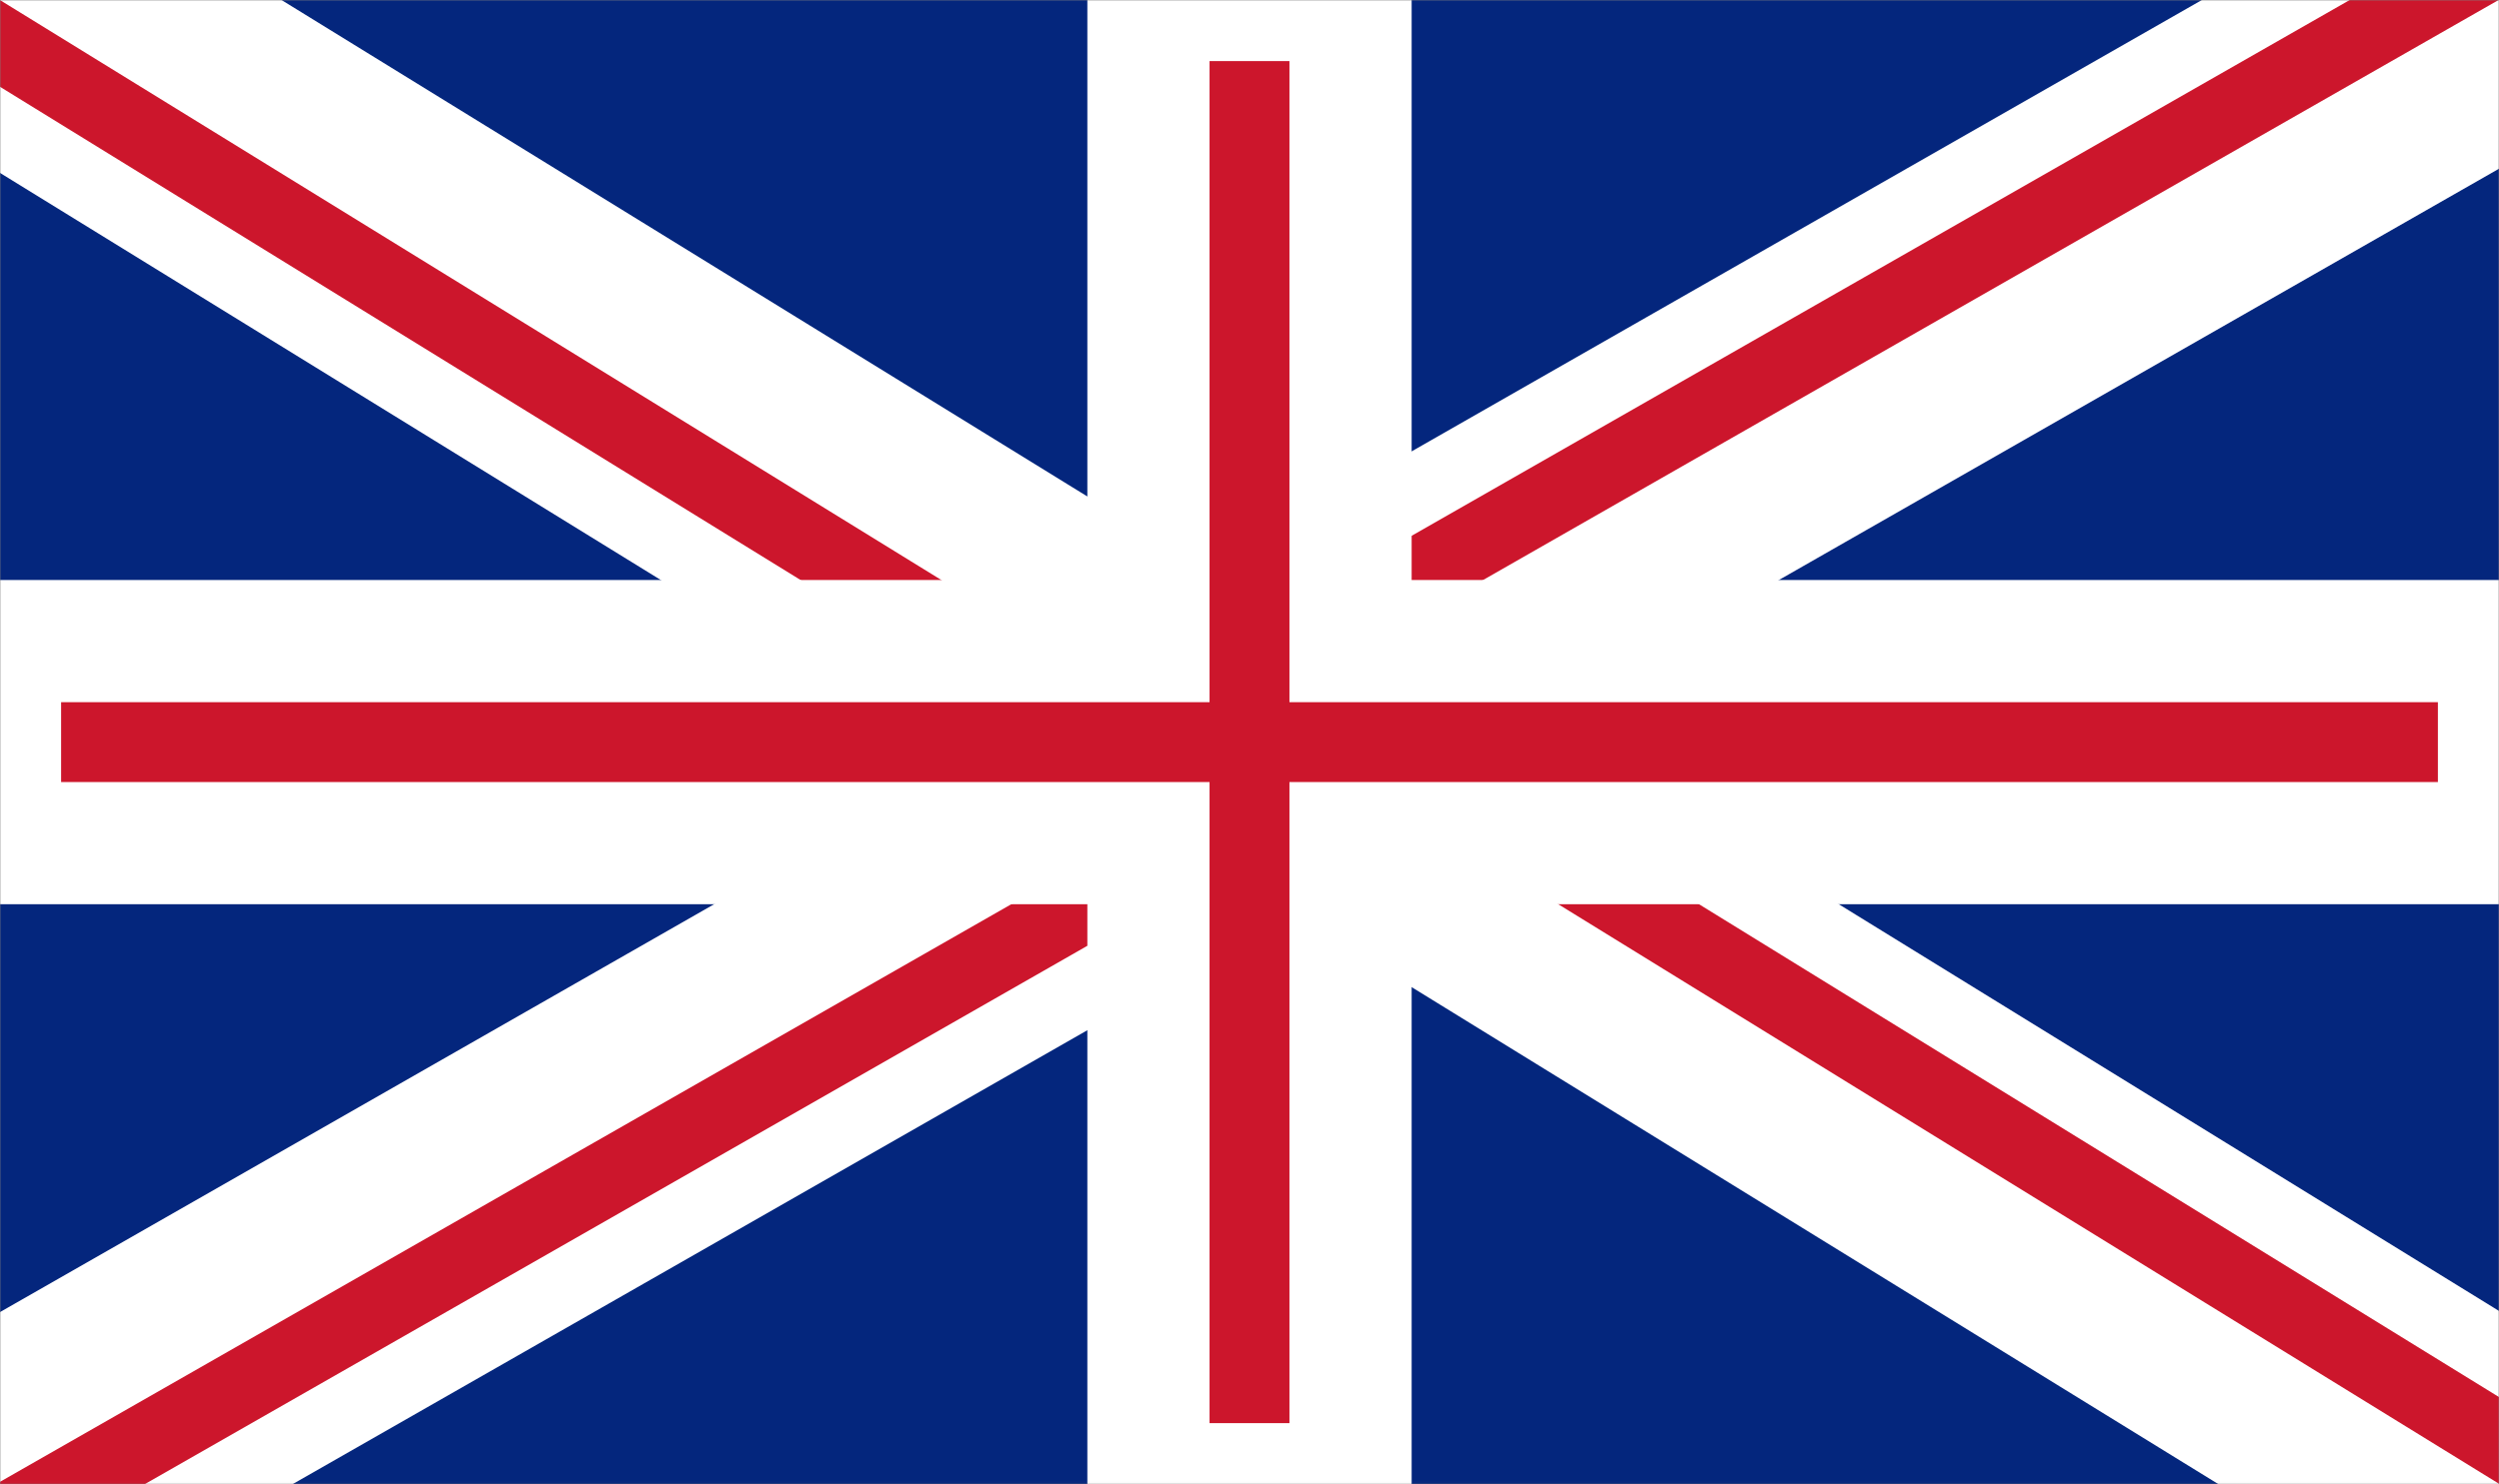
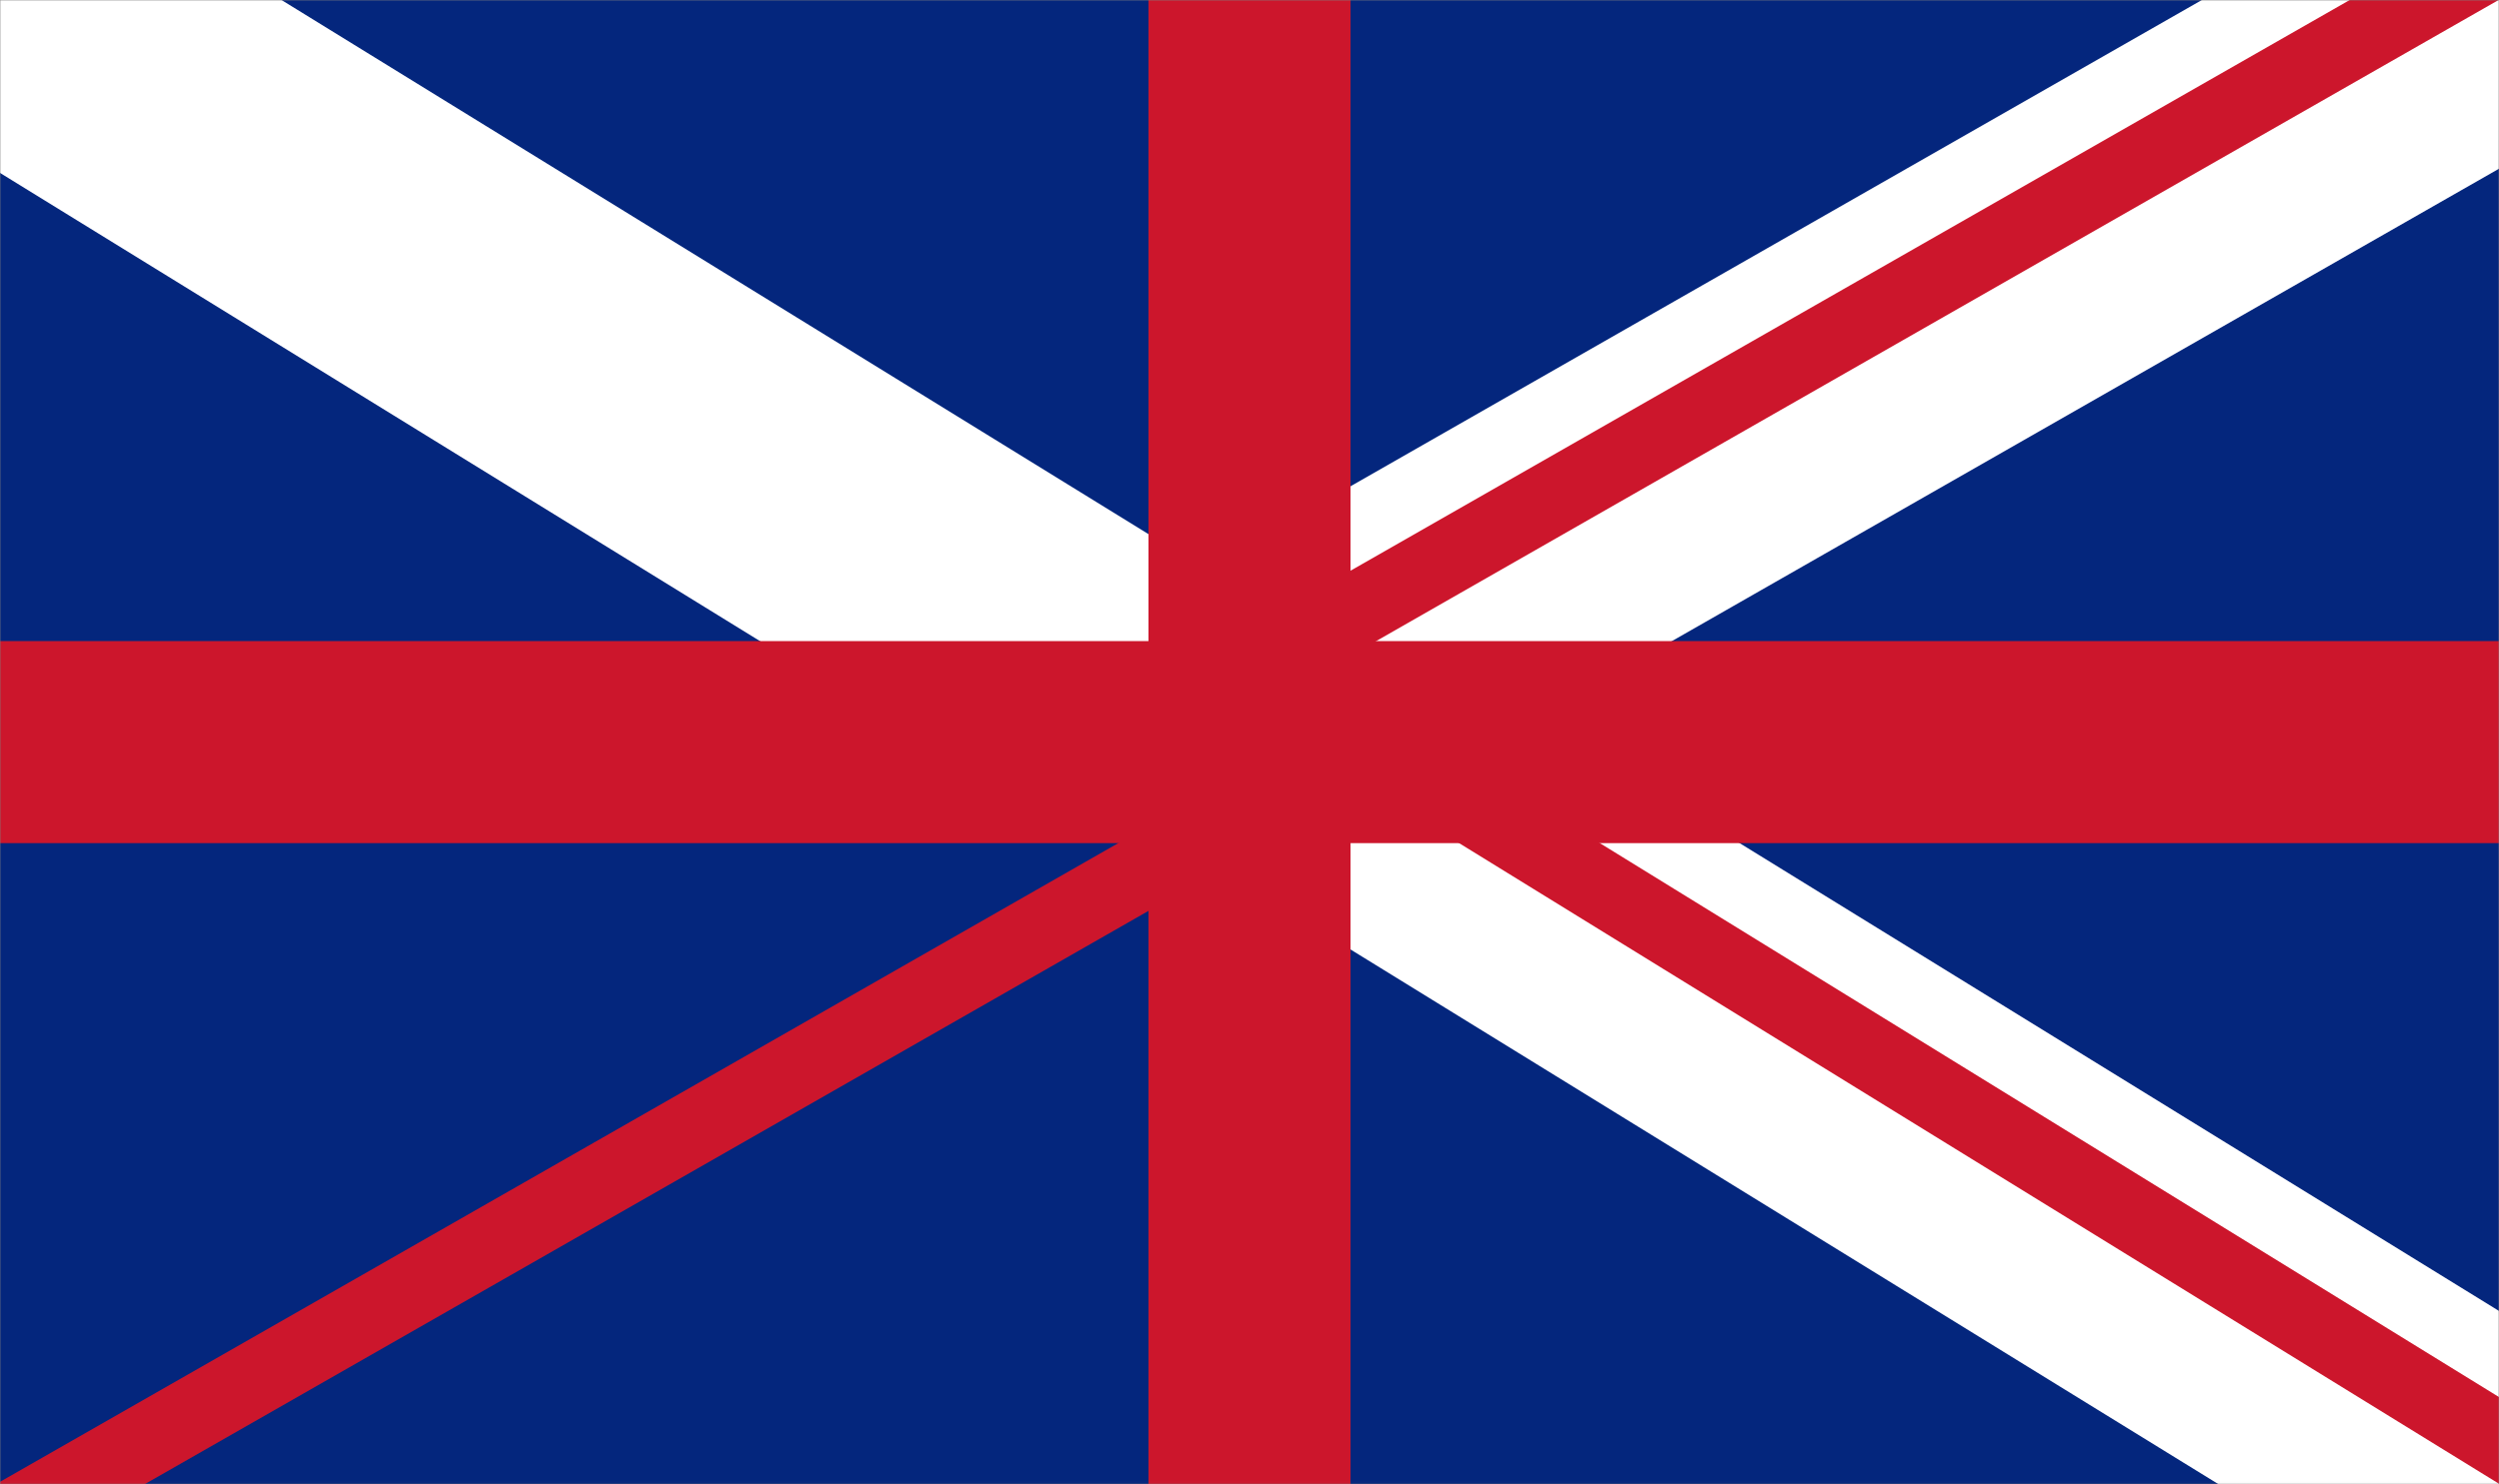
<svg xmlns="http://www.w3.org/2000/svg" width="818" height="486" viewBox="0 0 818 486" fill="none">
  <rect x="0" y="0" width="818" height="486" fill="#808080" stroke="none" />
  <mask id="mask0_206_49" style="mask-type:alpha" maskUnits="userSpaceOnUse" x="0" y="0" width="818" height="486">
    <rect width="818" height="485.966" fill="#04267D" />
  </mask>
  <g mask="url(#mask0_206_49)">
    <rect y="0" width="818" height="485.966" fill="#04267D" />
-     <rect x="-24.691" y="443.71" width="433.747" height="96.432" transform="rotate(-29.74 -24.691 443.71)" fill="white" />
    <rect x="474.476" y="217.54" width="433.747" height="96.463" transform="rotate(31.643 474.476 217.54)" fill="white" />
    <rect x="25.201" y="-41.253" width="433.747" height="96.537" transform="rotate(31.643 25.201 -41.253)" fill="white" />
-     <rect x="-0.041" y="0" width="433.747" height="24.171" transform="rotate(31.643 -0.041 0)" fill="#CC162C" />
    <rect x="-0.621" y="485.537" width="433.747" height="24.171" transform="rotate(-29.74 -0.621 485.537)" fill="#CC162C" />
    <rect x="461.754" y="237.895" width="433.747" height="24.171" transform="rotate(31.643 461.754 237.895)" fill="#CC162C" />
    <rect x="417.62" y="173.183" width="433.747" height="96.206" transform="rotate(-29.74 417.62 173.183)" fill="white" />
    <rect x="429.395" y="194.1" width="433.747" height="24.171" transform="rotate(-29.74 429.395 194.1)" fill="#CC162C" />
    <mask id="path-11-outside-1_206_49" maskUnits="userSpaceOnUse" x="-20" y="-20" width="858" height="526" fill="black">
-       <rect fill="white" x="-20" y="-20" width="858" height="526" />
-       <path fill-rule="evenodd" clip-rule="evenodd" d="M442.076 209.907V0L375.924 0V209.907H0V276.059H375.924V485.966H442.076V276.059H818V209.907H442.076Z" />
-     </mask>
+       </mask>
    <path fill-rule="evenodd" clip-rule="evenodd" d="M442.076 209.907V0L375.924 0V209.907H0V276.059H375.924V485.966H442.076V276.059H818V209.907H442.076Z" fill="#CC162C" />
-     <path d="M442.076 0H462.076V-20L442.076 -20L442.076 0ZM442.076 209.907H422.076V229.907H442.076V209.907ZM375.924 0L375.924 -20L355.924 -20V0H375.924ZM375.924 209.907V229.907H395.924V209.907H375.924ZM0 209.907V189.907H-20V209.907H0ZM0 276.059H-20V296.059H0V276.059ZM375.924 276.059H395.924V256.059H375.924V276.059ZM375.924 485.966H355.924V505.966H375.924V485.966ZM442.076 485.966V505.966H462.076V485.966H442.076ZM442.076 276.059V256.059H422.076V276.059H442.076ZM818 276.059V296.059H838V276.059H818ZM818 209.907H838V189.907H818V209.907ZM422.076 0V209.907H462.076V0H422.076ZM375.924 20L442.076 20L442.076 -20L375.924 -20L375.924 20ZM395.924 209.907V0H355.924V209.907H395.924ZM0 229.907H375.924V189.907H0V229.907ZM20 276.059V209.907H-20V276.059H20ZM375.924 256.059H0V296.059H375.924V256.059ZM395.924 485.966V276.059H355.924V485.966H395.924ZM442.076 465.966H375.924V505.966H442.076V465.966ZM422.076 276.059V485.966H462.076V276.059H422.076ZM818 256.059H442.076V296.059H818V256.059ZM798 209.907V276.059H838V209.907H798ZM442.076 229.907H818V189.907H442.076V229.907Z" fill="white" mask="url(#path-11-outside-1_206_49)" />
+     <path d="M442.076 0H462.076V-20L442.076 -20L442.076 0ZM442.076 209.907H422.076V229.907H442.076V209.907ZM375.924 0L375.924 -20L355.924 -20V0H375.924ZM375.924 209.907V229.907H395.924V209.907H375.924ZM0 209.907V189.907H-20V209.907H0ZM0 276.059H-20V296.059H0V276.059ZM375.924 276.059H395.924V256.059H375.924V276.059ZM375.924 485.966H355.924V505.966H375.924V485.966ZM442.076 485.966V505.966H462.076V485.966H442.076ZM442.076 276.059V256.059H422.076V276.059H442.076ZM818 276.059V296.059H838V276.059H818ZM818 209.907H838V189.907H818V209.907ZM422.076 0V209.907H462.076V0H422.076ZM375.924 20L442.076 20L442.076 -20L375.924 -20L375.924 20ZM395.924 209.907V0H355.924V209.907H395.924ZM0 229.907H375.924V189.907H0V229.907ZM20 276.059V209.907H-20V276.059H20ZM375.924 256.059H0V296.059H375.924V256.059ZM395.924 485.966V276.059H355.924V485.966H395.924ZM442.076 465.966H375.924V505.966H442.076V465.966ZM422.076 276.059V485.966H462.076V276.059H422.076ZM818 256.059H442.076V296.059H818V256.059ZM798 209.907V276.059V209.907H798ZM442.076 229.907H818V189.907H442.076V229.907Z" fill="white" mask="url(#path-11-outside-1_206_49)" />
  </g>
</svg>